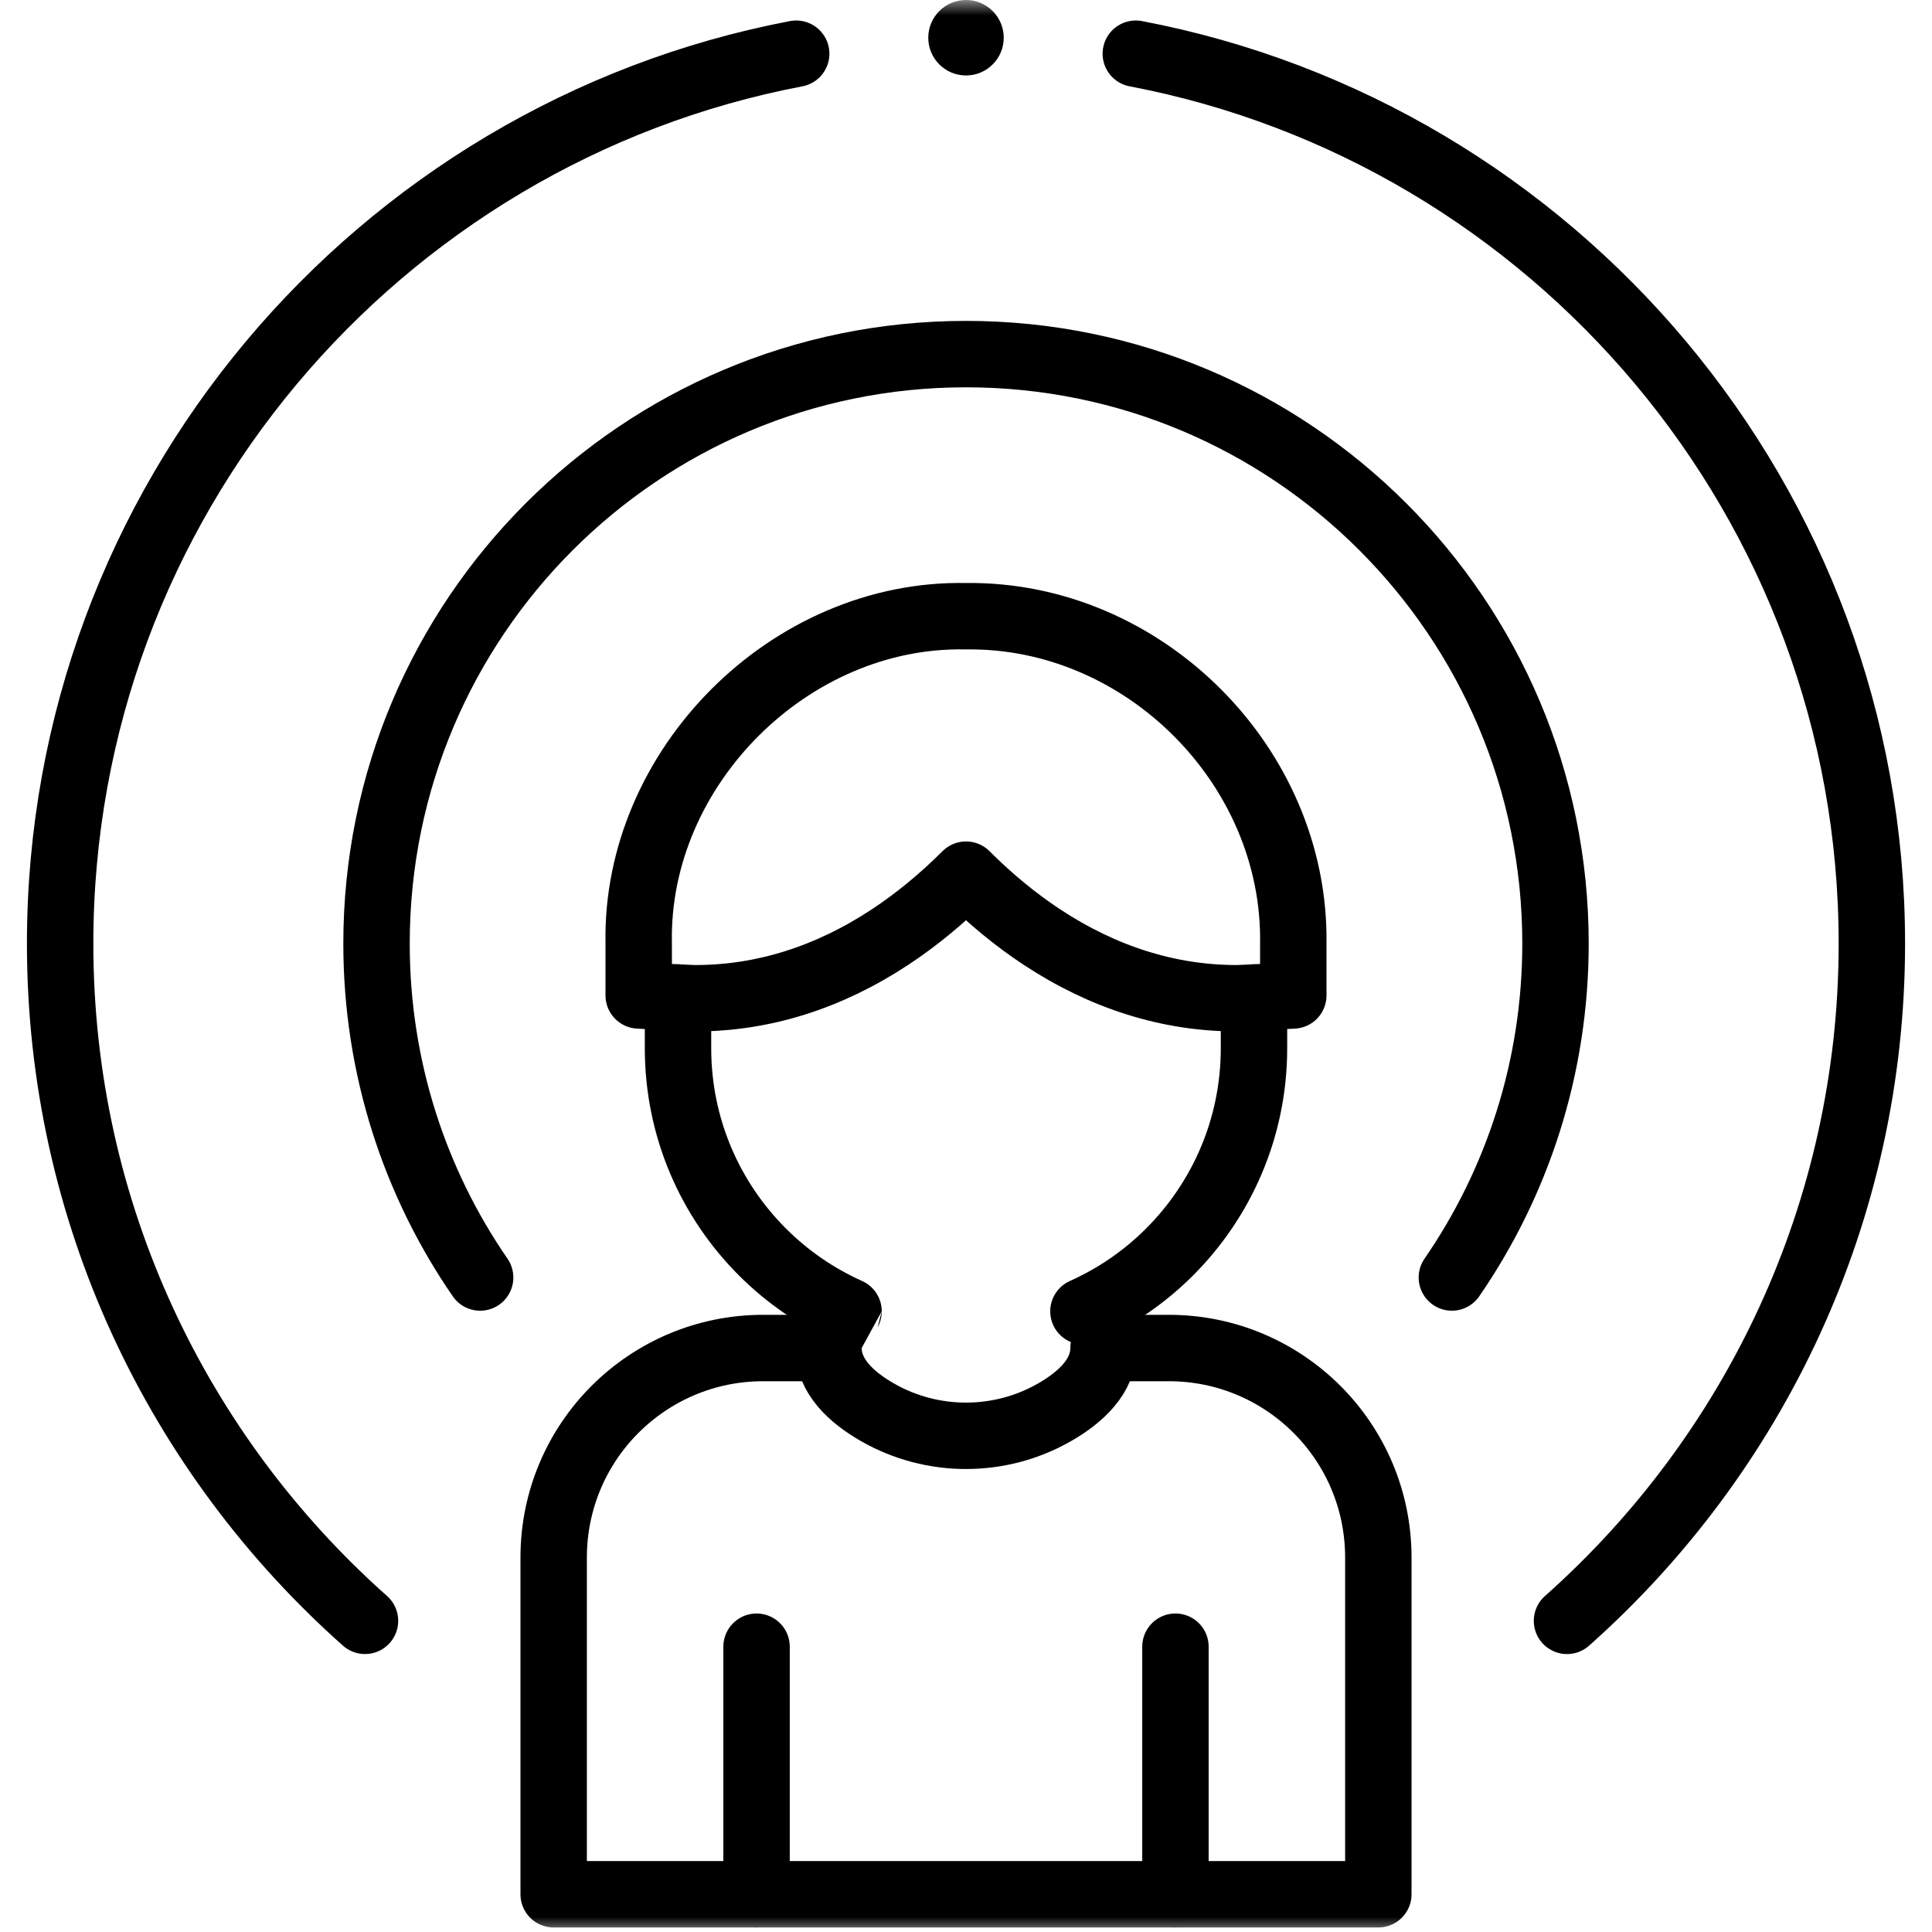
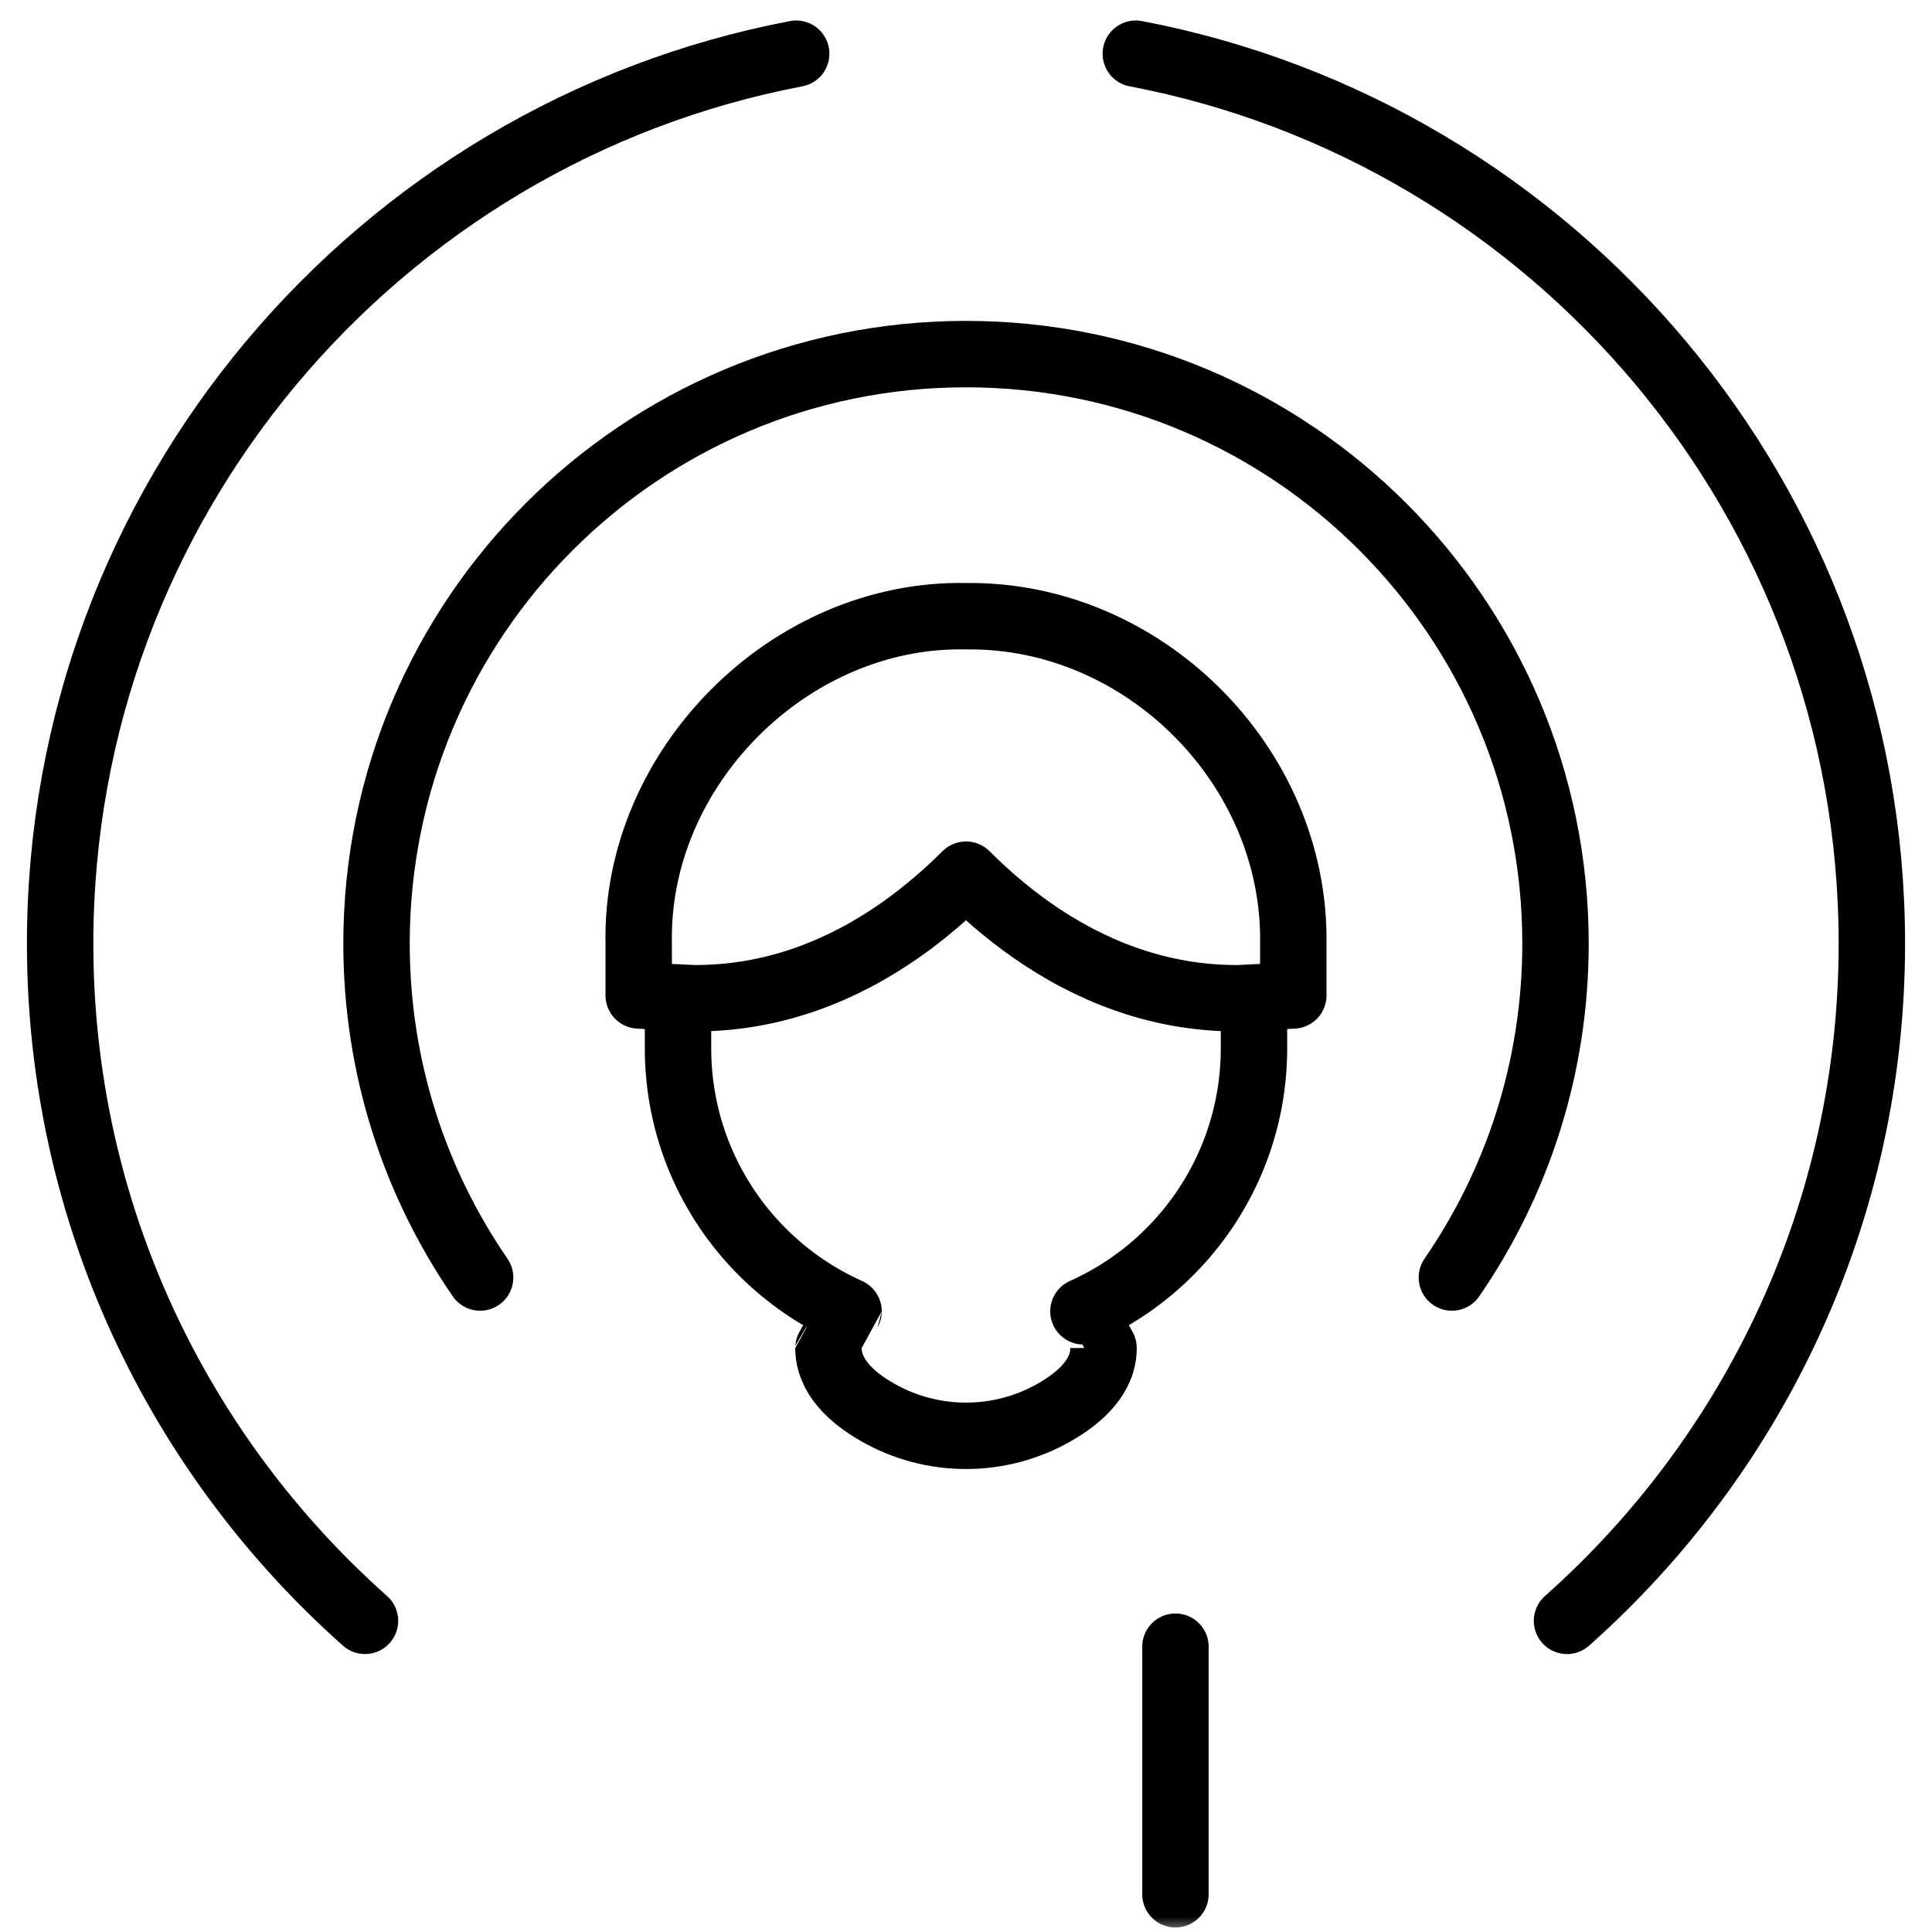
<svg xmlns="http://www.w3.org/2000/svg" width="64" height="64" viewBox="0 0 64 64" fill="none">
  <mask id="mask0_14_25577" style="mask-type:luminance" maskUnits="userSpaceOnUse" x="0" y="0" width="64" height="64">
    <path d="M0 3.8147e-06H64V64H0V3.8147e-06Z" fill="white" />
  </mask>
  <g mask="url(#mask0_14_25577)">
    <path d="M38.938 62.75V54.549" stroke="black" stroke-width="2.2" stroke-miterlimit="10" stroke-linecap="round" stroke-linejoin="round" />
-     <path d="M25.062 62.75V54.549" stroke="black" stroke-width="2.2" stroke-miterlimit="10" stroke-linecap="round" stroke-linejoin="round" />
-     <path d="M36.556 44.655H38.72C40.636 44.655 42.371 45.432 43.627 46.688C44.883 47.943 45.659 49.678 45.659 51.594V62.75H18.341V51.594C18.341 49.678 19.117 47.943 20.372 46.688C21.629 45.432 23.364 44.655 25.28 44.655H27.444" stroke="black" stroke-width="2.2" stroke-miterlimit="10" stroke-linecap="round" stroke-linejoin="round" />
    <path d="M41.54 33.044V34.725C41.54 37.359 40.472 39.744 38.746 41.471C37.928 42.29 36.961 42.959 35.89 43.439C36.008 43.653 36.555 44.655 36.556 44.655C36.556 45.579 35.815 46.28 34.929 46.786C33.12 47.822 30.88 47.822 29.071 46.786C28.185 46.28 27.444 45.579 27.444 44.655C27.444 44.654 27.992 43.651 28.109 43.439C27.038 42.959 26.071 42.289 25.254 41.471C23.527 39.744 22.46 37.359 22.46 34.725V33.044" stroke="black" stroke-width="2.2" stroke-miterlimit="10" stroke-linecap="round" stroke-linejoin="round" />
    <path d="M40.966 33.068C38.724 33.068 36.551 32.385 34.509 31.038C33.645 30.468 32.805 29.777 32 28.974C31.195 29.777 30.354 30.468 29.49 31.038C27.449 32.385 25.276 33.068 23.034 33.068C22.818 33.068 21.158 32.975 21.158 32.975V31.255C21.038 25.426 26.171 20.293 32 20.413C37.878 20.334 42.927 25.375 42.842 31.255V32.975C42.842 32.975 41.182 33.068 40.966 33.068Z" stroke="black" stroke-width="2.2" stroke-miterlimit="10" stroke-linecap="round" stroke-linejoin="round" />
    <path d="M37.625 1.779C51.492 4.419 62.008 16.633 62.008 31.258C62.008 40.171 58.101 48.191 51.909 53.693" stroke="black" stroke-width="2.2" stroke-miterlimit="10" stroke-linecap="round" stroke-linejoin="round" />
    <path d="M12.091 53.692C5.899 48.191 1.992 40.171 1.992 31.257C1.992 16.633 12.508 4.419 26.375 1.779" stroke="black" stroke-width="2.2" stroke-miterlimit="10" stroke-linecap="round" stroke-linejoin="round" />
-     <path d="M33.25 1.25C33.25 1.94 32.69 2.5 32 2.5C31.31 2.5 30.75 1.94 30.75 1.25C30.75 0.56 31.31 2.38419e-07 32 2.38419e-07C32.69 2.38419e-07 33.25 0.56 33.25 1.25Z" fill="black" />
    <path d="M15.905 42.319C13.74 39.175 12.473 35.364 12.473 31.257C12.473 20.474 21.215 11.73 32 11.73C42.785 11.73 51.528 20.474 51.528 31.257C51.528 35.364 50.26 39.175 48.095 42.319" stroke="black" stroke-width="2.2" stroke-miterlimit="10" stroke-linecap="round" stroke-linejoin="round" />
  </g>
</svg>